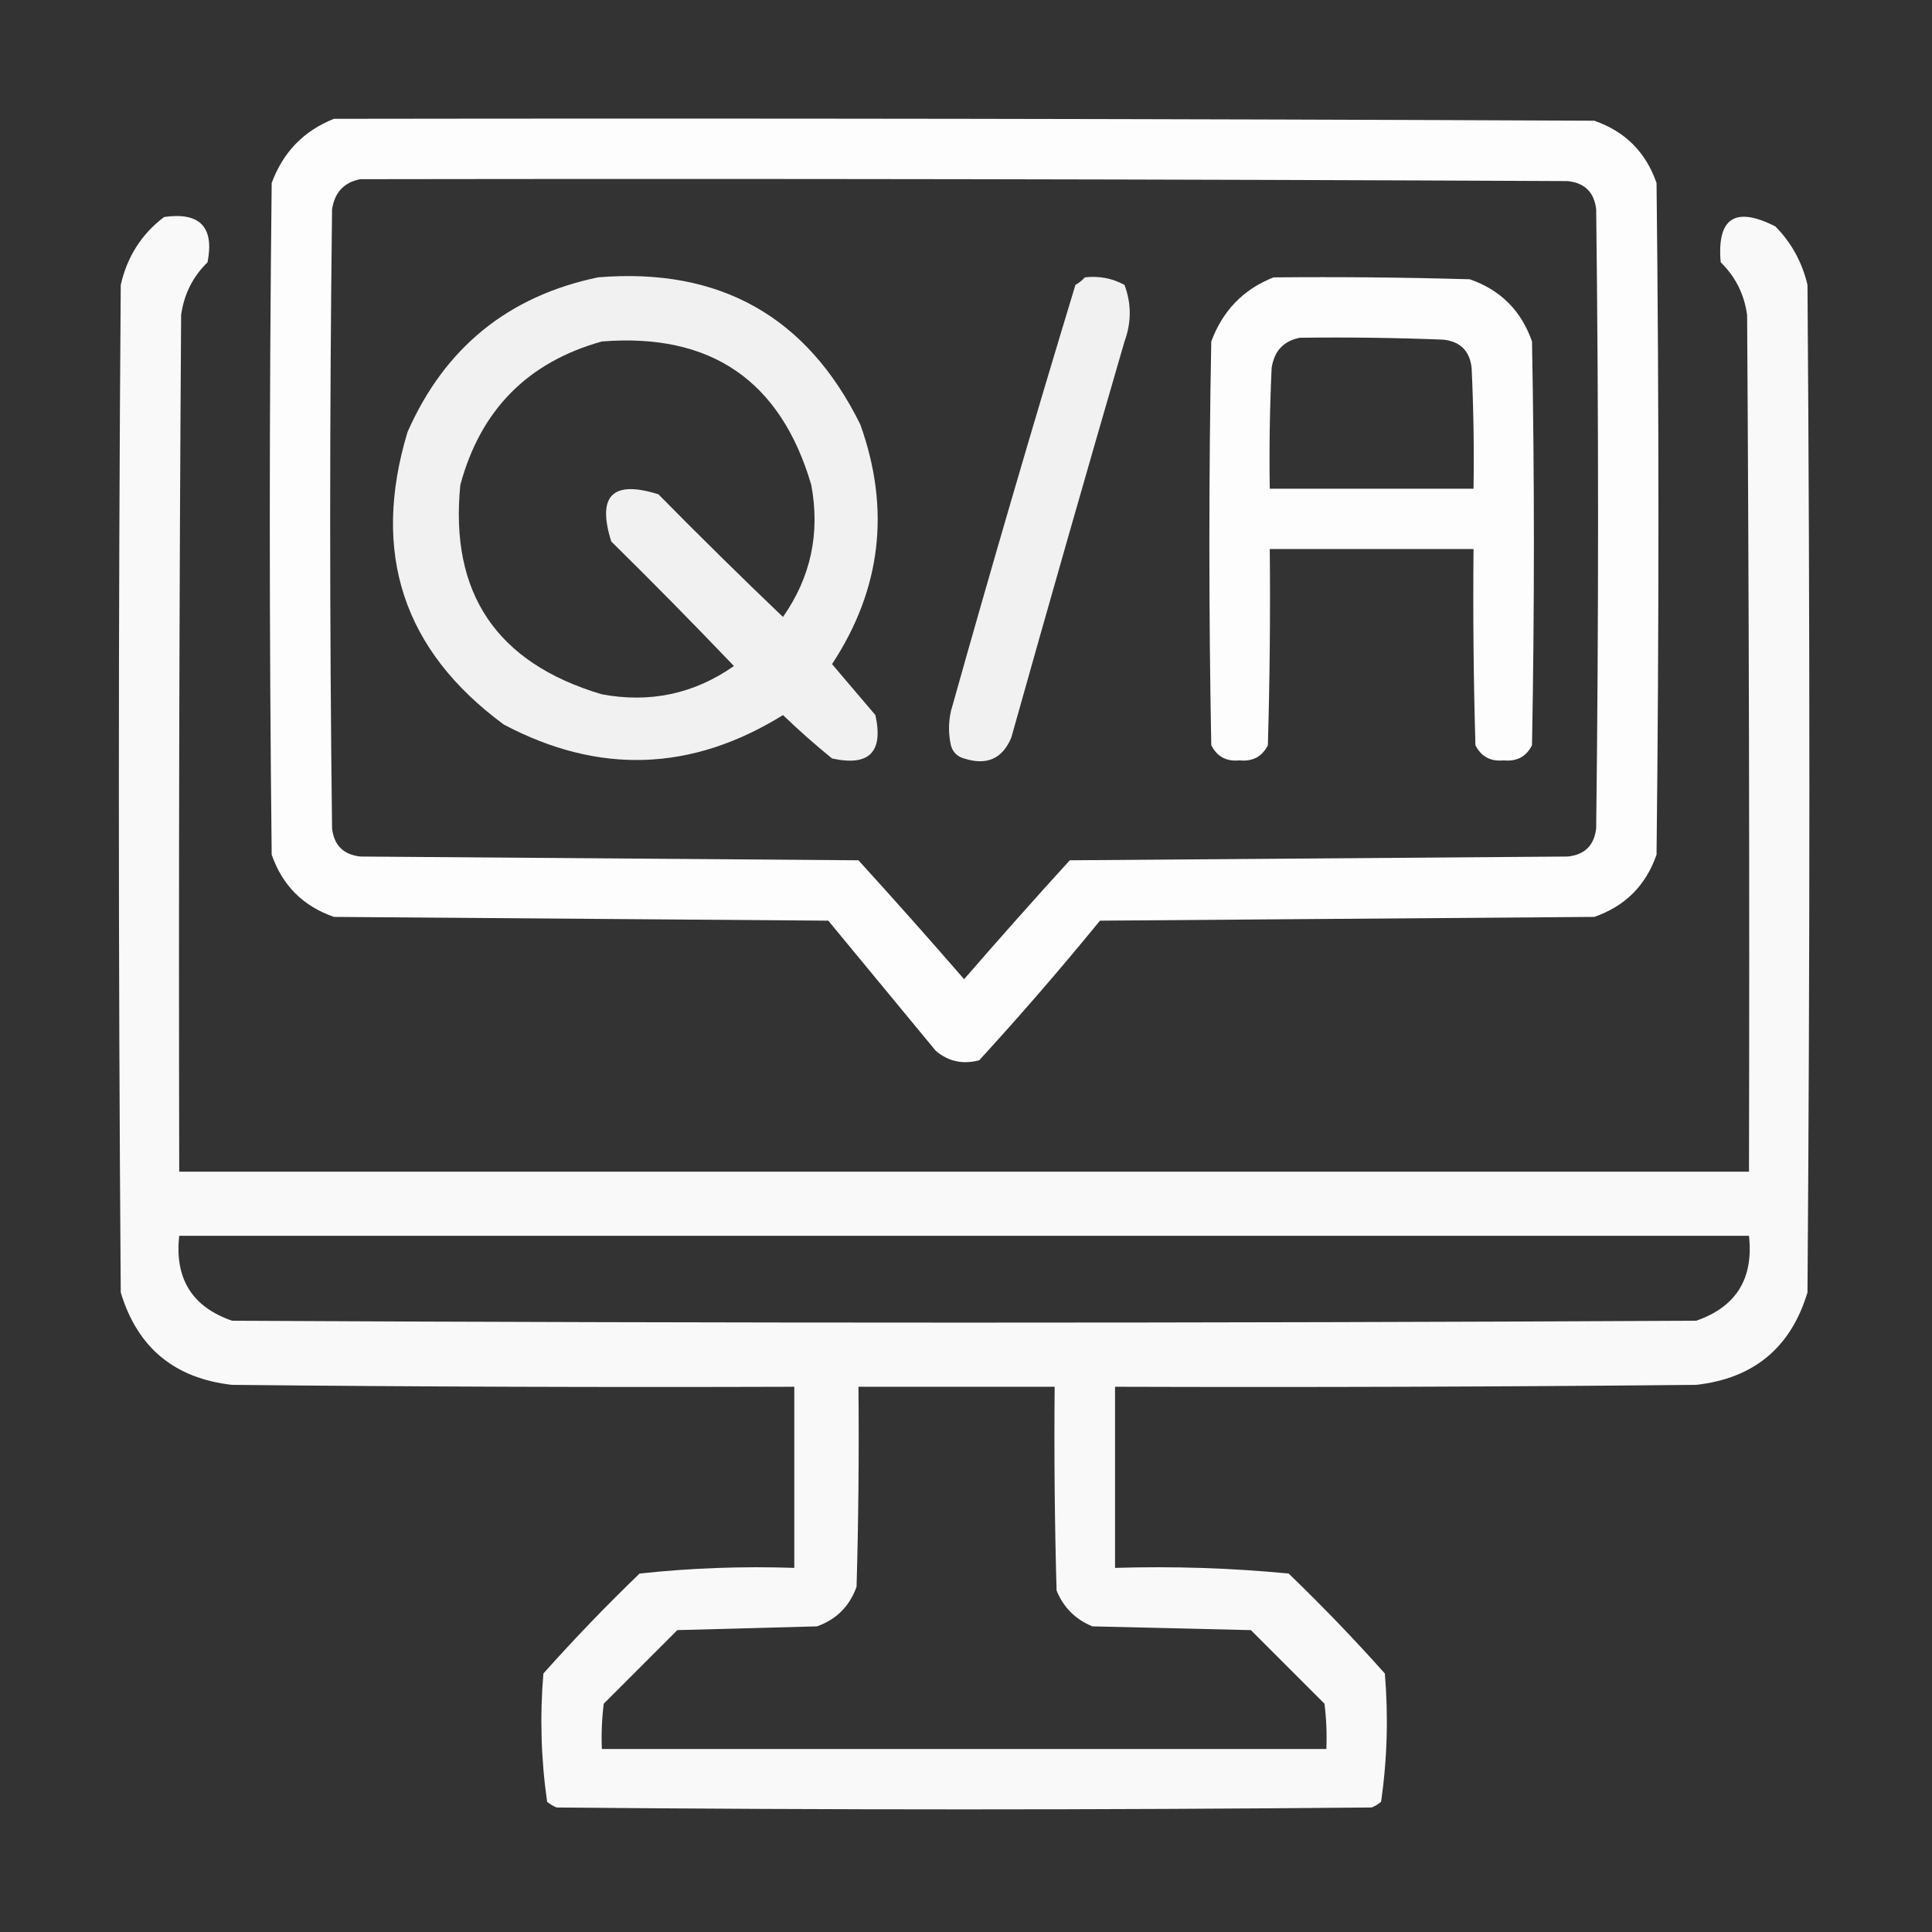
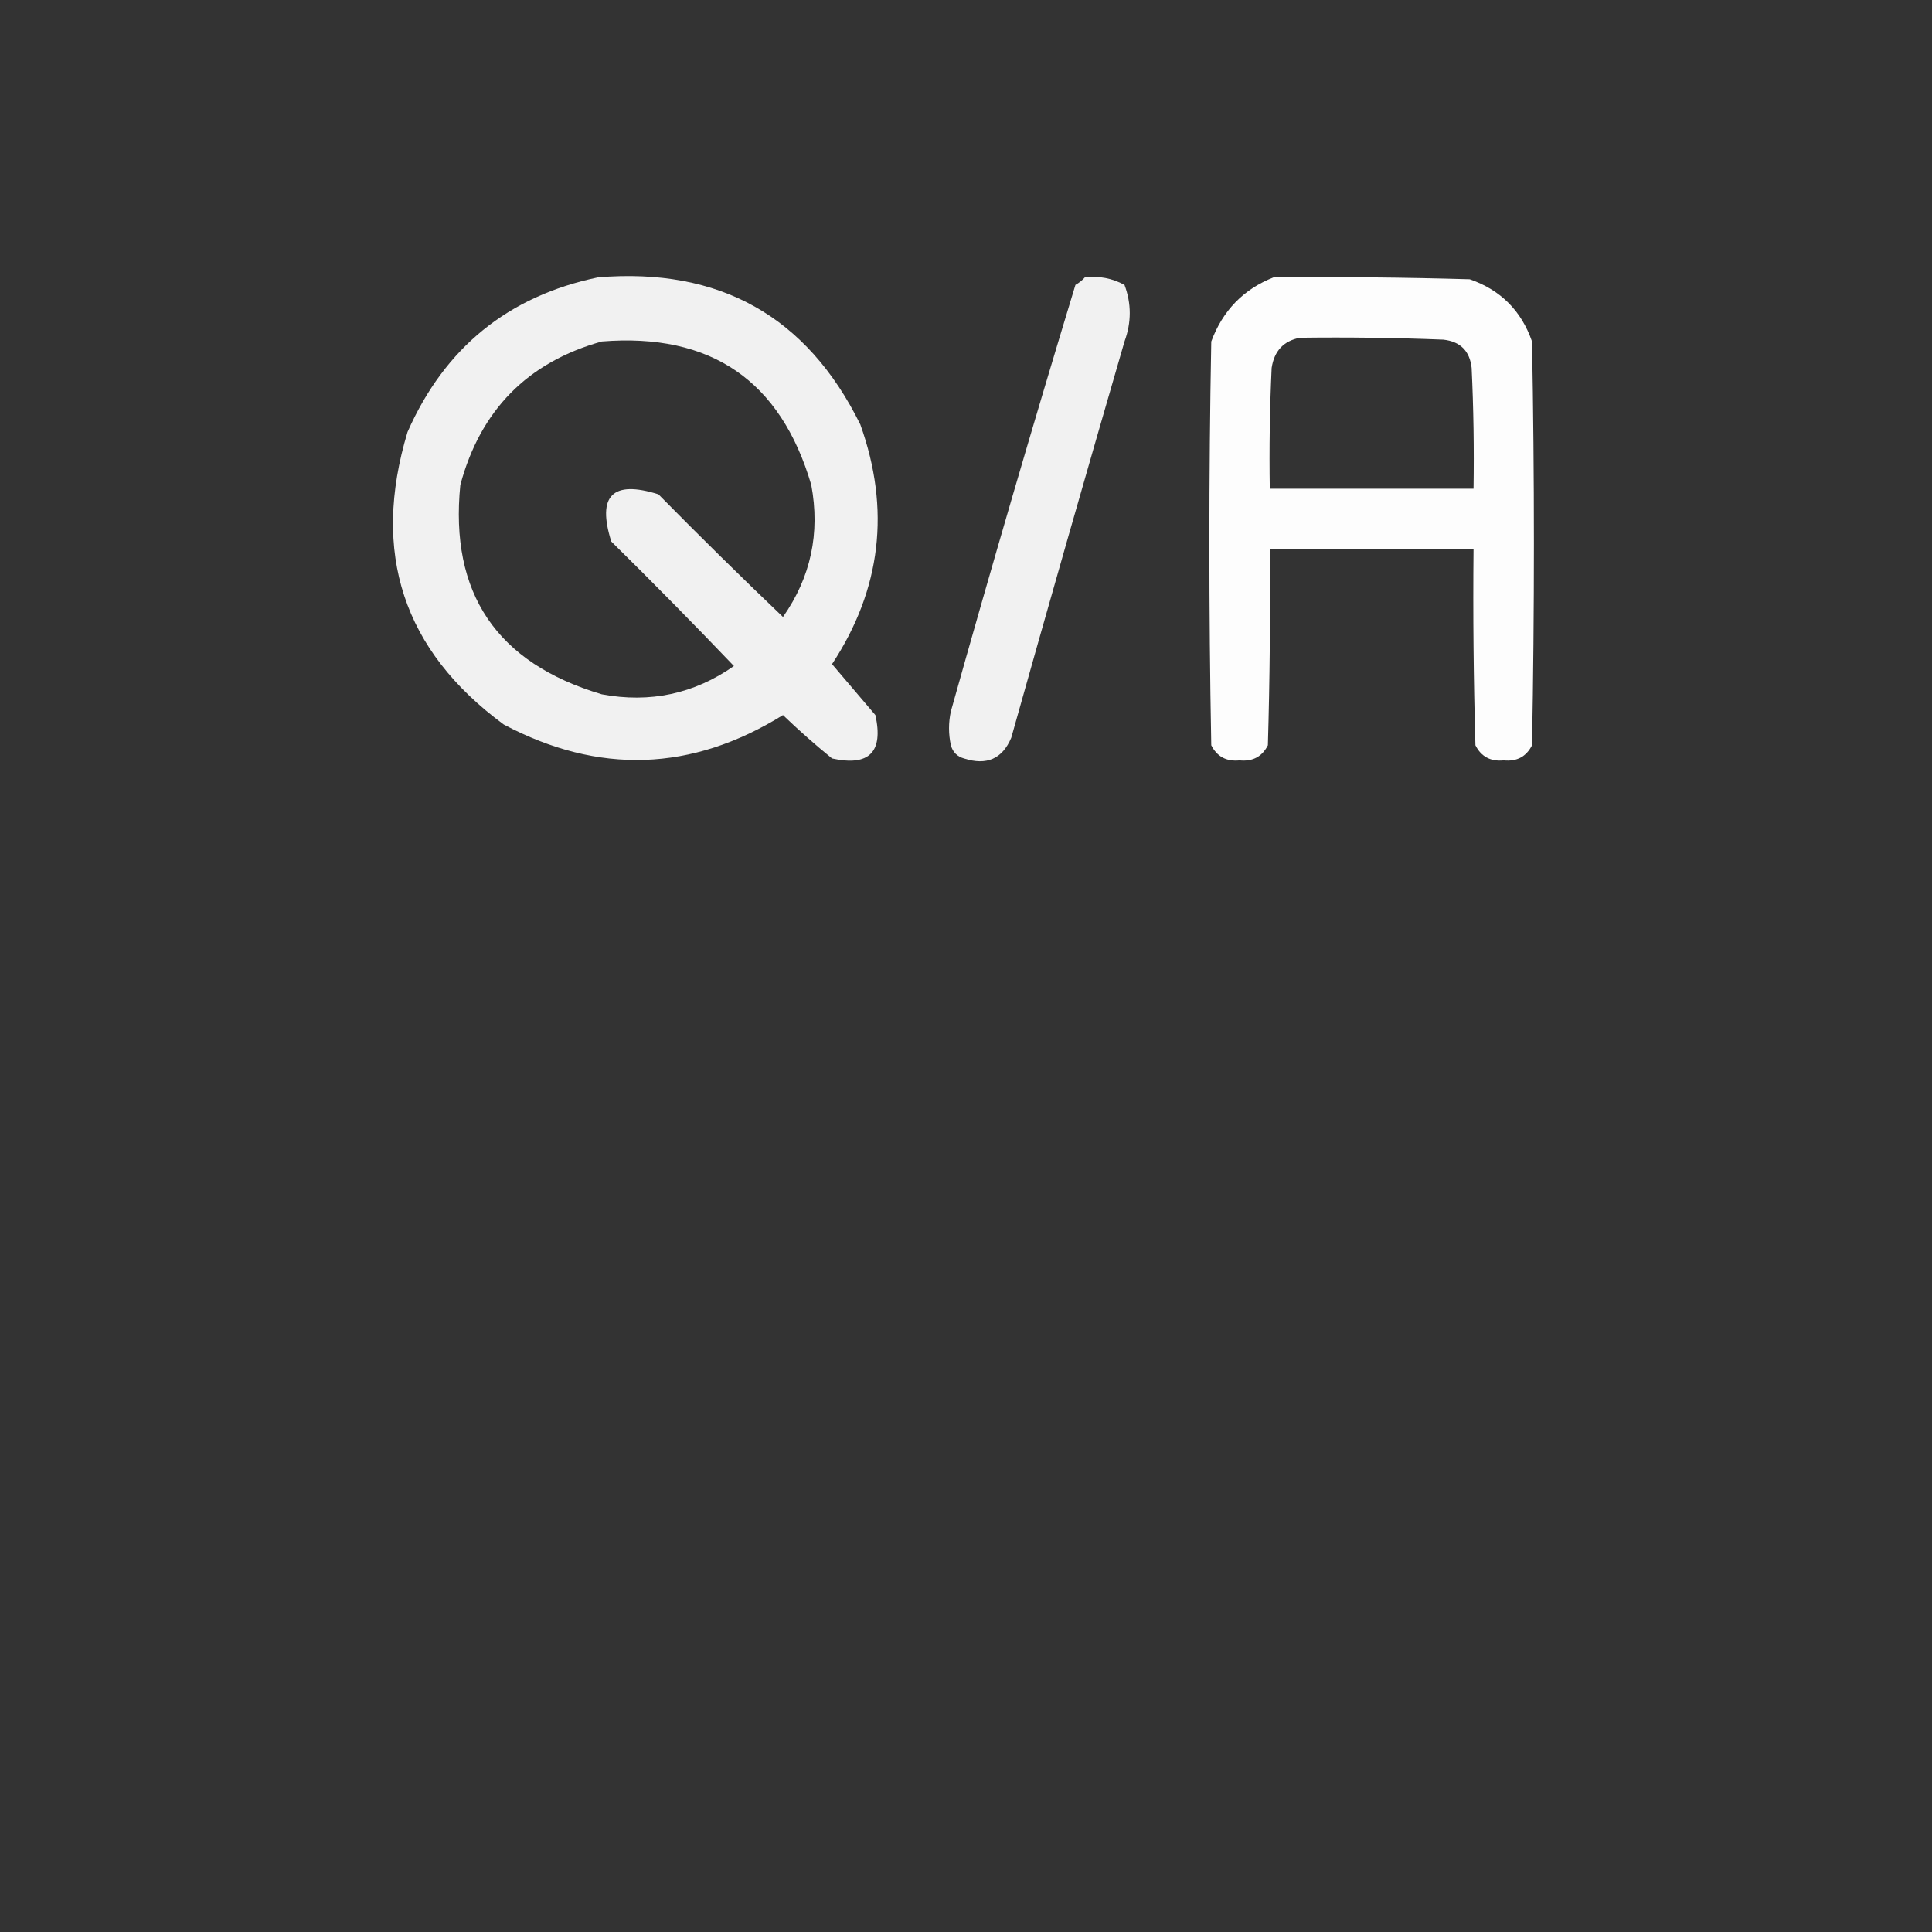
<svg xmlns="http://www.w3.org/2000/svg" width="56" height="56" viewBox="0 0 56 56" fill="none">
  <rect x="0" y="0" width="56" height="56" fill="#333333" stroke="none" />
-   <path opacity="0.987" fill-rule="evenodd" clip-rule="evenodd" d="M9.68 3.444C21.857 3.426 34.034 3.444 46.211 3.499C47.104 3.809 47.706 4.41 48.016 5.304C48.089 11.793 48.089 18.283 48.016 24.773C47.706 25.666 47.104 26.267 46.211 26.577C41.435 26.614 36.659 26.65 31.883 26.686C30.751 28.073 29.584 29.422 28.383 30.733C27.909 30.859 27.49 30.768 27.125 30.46C26.086 29.202 25.047 27.944 24.008 26.686C19.232 26.65 14.456 26.614 9.68 26.577C8.786 26.267 8.185 25.666 7.875 24.773C7.802 18.283 7.802 11.793 7.875 5.304C8.205 4.409 8.807 3.789 9.68 3.444ZM10.445 5.194C22.112 5.176 33.779 5.194 45.445 5.249C45.938 5.304 46.211 5.577 46.266 6.069C46.339 12.049 46.339 18.028 46.266 24.007C46.211 24.499 45.938 24.773 45.445 24.827C40.633 24.864 35.82 24.9 31.008 24.936C29.975 26.07 28.954 27.219 27.945 28.382C26.936 27.219 25.915 26.07 24.883 24.936C20.07 24.9 15.258 24.864 10.445 24.827C9.953 24.773 9.68 24.499 9.625 24.007C9.552 18.028 9.552 12.049 9.625 6.069C9.699 5.576 9.973 5.284 10.445 5.194Z" fill="white" />
-   <path opacity="0.965" fill-rule="evenodd" clip-rule="evenodd" d="M4.758 6.289C5.796 6.143 6.215 6.58 6.016 7.602C5.586 8.023 5.331 8.534 5.25 9.133C5.195 17.409 5.177 25.685 5.195 33.961C20.362 33.961 35.529 33.961 50.695 33.961C50.714 25.685 50.695 17.409 50.641 9.133C50.56 8.534 50.305 8.023 49.875 7.602C49.764 6.317 50.292 5.97 51.461 6.563C51.927 7.038 52.237 7.603 52.391 8.258C52.464 17.992 52.464 27.727 52.391 37.461C51.909 39.061 50.834 39.954 49.164 40.141C43.55 40.196 37.935 40.214 32.32 40.196C32.32 41.946 32.32 43.696 32.32 45.446C34.008 45.394 35.685 45.449 37.352 45.61C38.321 46.543 39.251 47.509 40.141 48.508C40.245 49.758 40.209 50.998 40.031 52.227C39.949 52.295 39.858 52.35 39.758 52.391C31.883 52.464 24.008 52.464 16.133 52.391C16.033 52.35 15.941 52.295 15.859 52.227C15.682 50.998 15.646 49.758 15.75 48.508C16.64 47.509 17.57 46.543 18.539 45.61C20.023 45.45 21.518 45.395 23.023 45.446C23.023 43.696 23.023 41.946 23.023 40.196C17.591 40.214 12.159 40.196 6.727 40.141C5.057 39.954 3.981 39.061 3.5 37.461C3.427 27.727 3.427 17.992 3.5 8.258C3.686 7.438 4.105 6.782 4.758 6.289ZM5.195 35.821C20.362 35.821 35.529 35.821 50.695 35.821C50.833 37.062 50.322 37.882 49.164 38.282C35.018 38.355 20.872 38.355 6.727 38.282C5.569 37.882 5.058 37.062 5.195 35.821ZM24.883 40.196C26.779 40.196 28.674 40.196 30.57 40.196C30.552 42.165 30.57 44.133 30.625 46.102C30.826 46.594 31.172 46.94 31.664 47.141C33.195 47.177 34.727 47.214 36.258 47.25C36.969 47.961 37.68 48.672 38.391 49.383C38.445 49.819 38.464 50.257 38.445 50.696C31.445 50.696 24.445 50.696 17.445 50.696C17.427 50.257 17.445 49.819 17.5 49.383C18.211 48.672 18.922 47.961 19.633 47.25C20.982 47.214 22.331 47.177 23.68 47.141C24.242 46.943 24.625 46.56 24.828 45.992C24.883 44.06 24.901 42.128 24.883 40.196Z" fill="white" />
  <path opacity="0.927" fill-rule="evenodd" clip-rule="evenodd" d="M17.335 8.039C20.857 7.748 23.391 9.17 24.937 12.305C25.817 14.765 25.543 17.081 24.117 19.25C24.534 19.741 24.954 20.233 25.374 20.727C25.611 21.802 25.192 22.221 24.117 21.984C23.626 21.585 23.152 21.166 22.695 20.727C20.05 22.367 17.352 22.458 14.601 21C11.685 18.852 10.756 16.027 11.812 12.523C12.89 10.077 14.731 8.582 17.335 8.039ZM17.445 9.898C15.295 10.498 13.928 11.884 13.343 14.055C13.029 17.196 14.396 19.22 17.445 20.125C18.845 20.385 20.121 20.112 21.273 19.305C20.108 18.085 18.923 16.882 17.718 15.695C17.299 14.364 17.755 13.909 19.085 14.328C20.272 15.533 21.475 16.718 22.695 17.883C23.502 16.731 23.776 15.454 23.515 14.055C22.627 11.03 20.604 9.645 17.445 9.898Z" fill="white" />
  <path opacity="0.927" fill-rule="evenodd" clip-rule="evenodd" d="M31.445 8.039C31.856 7.992 32.239 8.065 32.594 8.258C32.797 8.8 32.797 9.347 32.594 9.899C31.483 13.722 30.389 17.55 29.312 21.383C29.055 21.995 28.599 22.195 27.945 21.985C27.745 21.93 27.617 21.802 27.562 21.602C27.49 21.274 27.49 20.945 27.562 20.617C28.722 16.483 29.925 12.364 31.172 8.258C31.281 8.196 31.372 8.123 31.445 8.039Z" fill="white" />
  <path opacity="0.986" fill-rule="evenodd" clip-rule="evenodd" d="M36.914 8.04C38.81 8.022 40.706 8.04 42.602 8.095C43.495 8.405 44.096 9.006 44.406 9.899C44.479 13.8 44.479 17.701 44.406 21.602C44.239 21.932 43.966 22.078 43.586 22.04C43.206 22.078 42.933 21.932 42.766 21.602C42.711 19.707 42.693 17.811 42.711 15.915C40.742 15.915 38.773 15.915 36.805 15.915C36.823 17.811 36.805 19.707 36.75 21.602C36.583 21.932 36.309 22.078 35.93 22.04C35.55 22.078 35.277 21.932 35.109 21.602C35.036 17.701 35.036 13.8 35.109 9.899C35.44 9.004 36.041 8.384 36.914 8.04ZM37.68 9.79C37.207 9.88 36.934 10.172 36.859 10.665C36.805 11.831 36.786 12.998 36.805 14.165C38.773 14.165 40.742 14.165 42.711 14.165C42.729 12.998 42.711 11.831 42.656 10.665C42.602 10.173 42.328 9.899 41.836 9.845C40.451 9.79 39.066 9.772 37.68 9.79Z" fill="white" />
</svg>